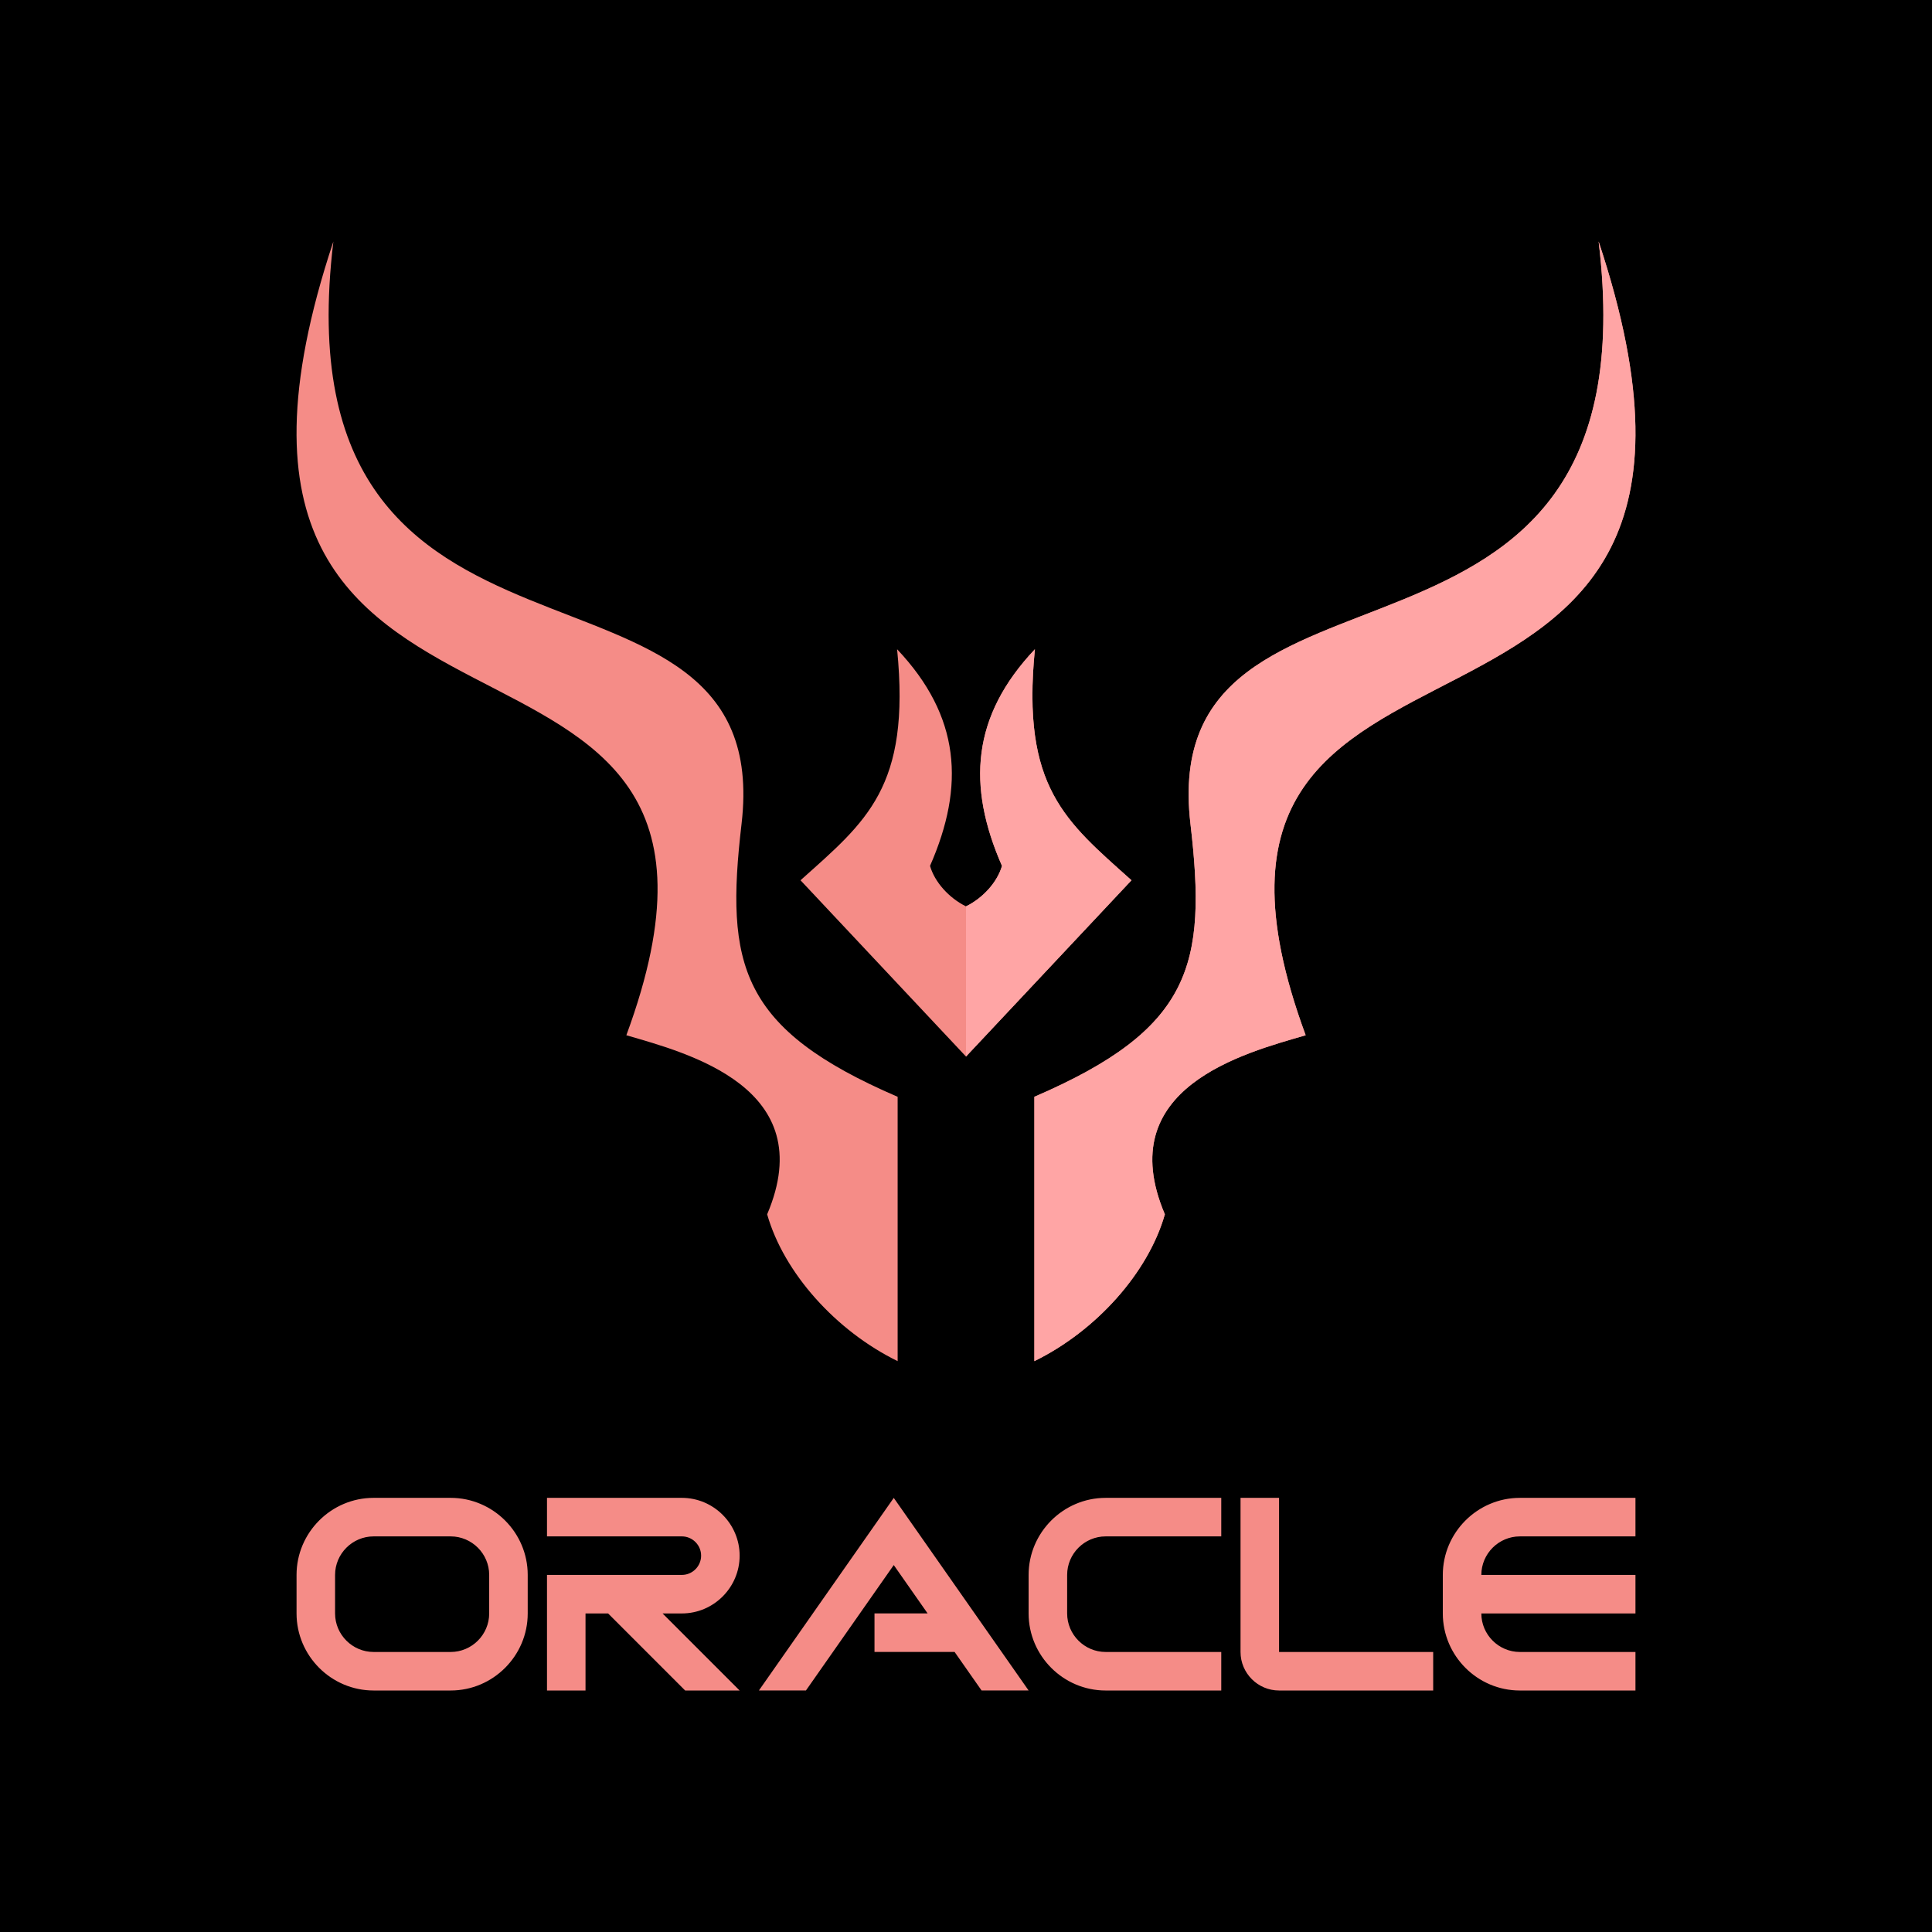
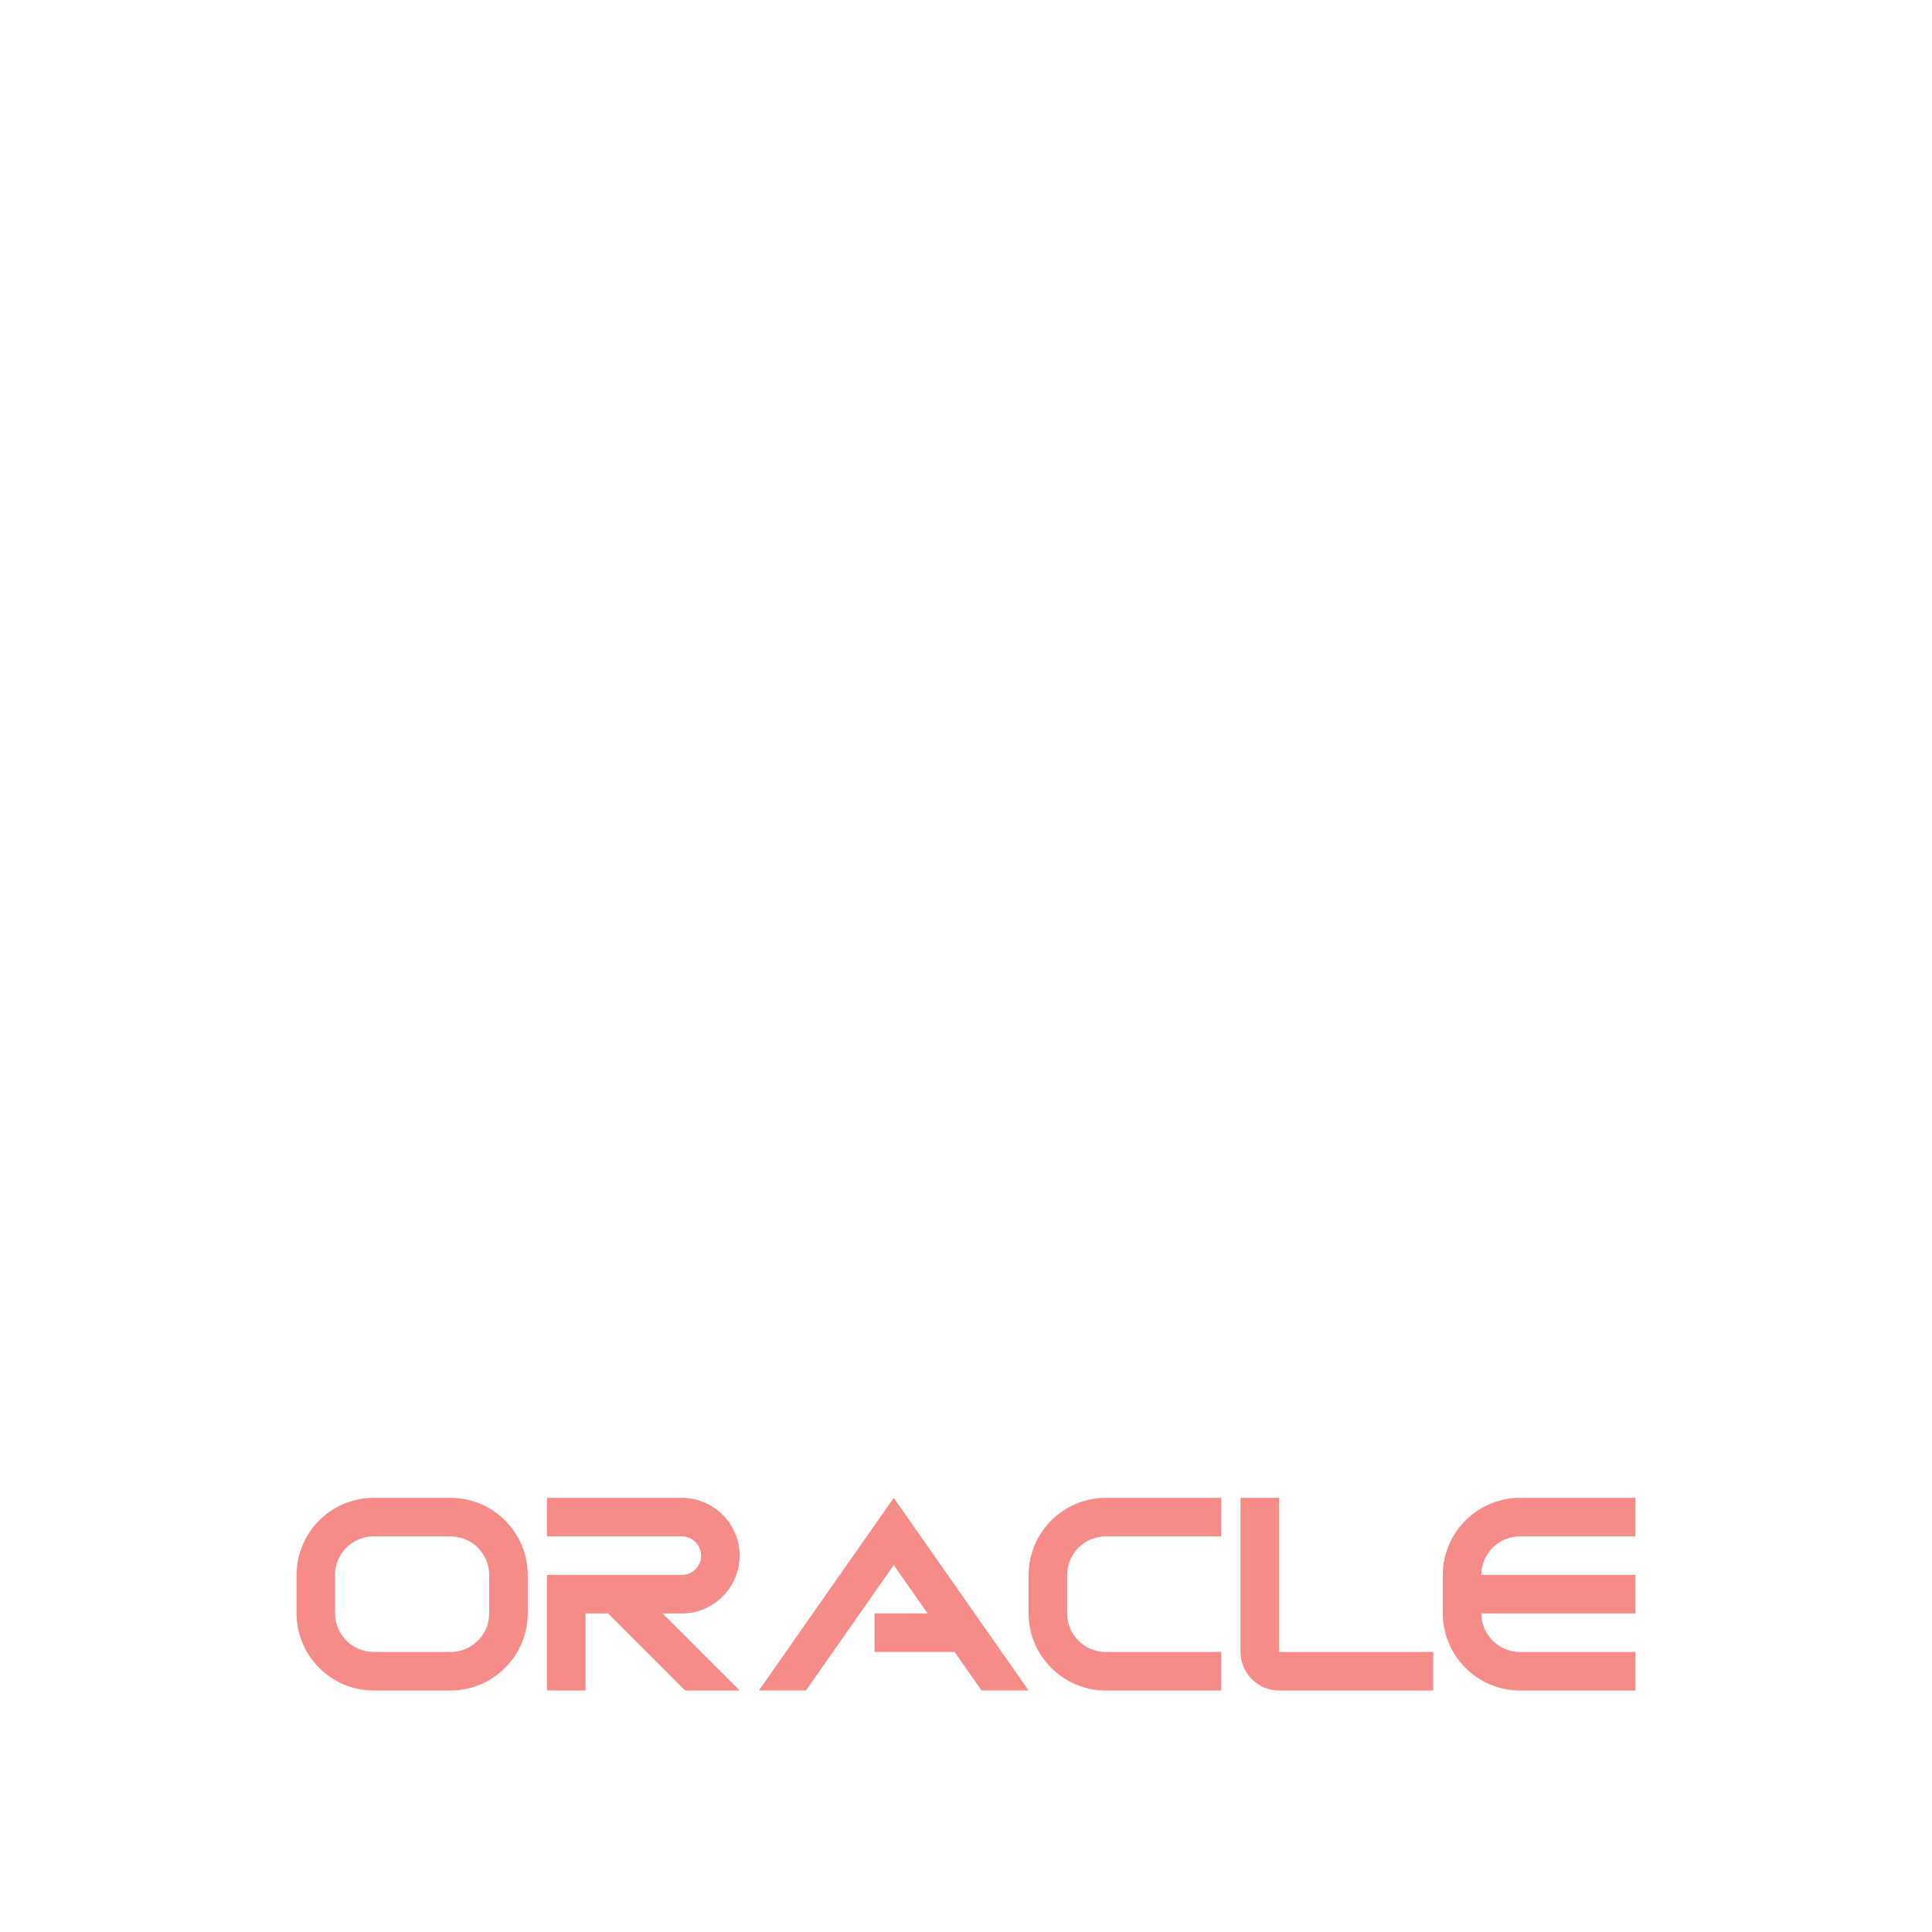
<svg xmlns="http://www.w3.org/2000/svg" xmlns:ns1="http://sodipodi.sourceforge.net/DTD/sodipodi-0.dtd" xmlns:ns2="http://www.inkscape.org/namespaces/inkscape" xml:space="preserve" width="20mm" height="20mm" version="1.1" shape-rendering="geometricPrecision" text-rendering="geometricPrecision" image-rendering="optimizeQuality" fill-rule="evenodd" clip-rule="evenodd" viewBox="0 0 2000000 1999999" id="svg501" ns1:docname="logo-red-4.svg" ns2:version="1.1.1 (3bf5ae0d25, 2021-09-20)">
  <defs id="defs505" />
  <ns1:namedview id="namedview503" pagecolor="#ffffff" bordercolor="#666666" borderopacity="1.0" ns2:pageshadow="2" ns2:pageopacity="0.0" ns2:pagecheckerboard="0" ns2:document-units="mm" showgrid="false" ns2:zoom="5.7745313" ns2:cx="84.076088" ns2:cy="67.364775" ns2:window-width="3840" ns2:window-height="2066" ns2:window-x="-11" ns2:window-y="-11" ns2:window-maximized="1" ns2:current-layer="Слой_x0020_1" />
  <g id="Слой_x0020_1" ns2:label="Слой 1" ns2:groupmode="layer" transform="translate(-24537.256,1009657.1)">
    <g id="_2147265185328" transform="translate(32073.256,-1017182.1)">
-       <rect fill="#000000" x="-7536" y="7525" width="2000000" height="1999999" id="rect489" />
      <g id="g495">
-         <path fill="#f58c87" fill-rule="nonzero" d="m 1063790,679620 c -65560,69350 -70430,141380 -34080,224250 v 10 10 c -4750,16670 -19580,33240 -37240,41900 v -10 10 l -10,-10 v 10 c -17660,-8660 -32480,-25230 -37230,-41900 v -10 -10 c 36350,-82870 31480,-154900 -34080,-224250 14170,143140 -31870,178150 -99990,239160 l 171310,182480 171310,-182480 c -68120,-61010 -114160,-96020 -99990,-239160 z M 921700,1416570 C 857640,1385190 803860,1325080 786620,1264590 842480,1133260 703970,1097590 640860,1079210 827940,572200 132880,873180 337570,257530 c -60520,501380 459610,286040 422540,602940 -17090,146110 -1520,212130 161590,282450 z m 141530,0 c 64060,-31380 117850,-91490 135090,-151980 -55860,-131330 82650,-167000 145760,-185380 -187080,-507010 507980,-206030 303280,-821680 60530,501380 -459600,286040 -422530,602940 17090,146110 1520,212130 -161600,282450 z" id="path491" />
        <path fill="#f58c87" d="m 1276660,1558100 h 39880 v 159550 h 159550 v 39880 h -159550 c -21940,0 -39880,-17940 -39880,-39880 z m -139610,0 h 119660 v 39890 h -119650 c -21940,0 -39890,17950 -39890,39880 v 39890 c 0,21930 17950,39880 39890,39880 h 119650 v 39890 h -119660 c -43870,0 -79770,-35900 -79770,-79770 v -39890 c 0,-43870 35900,-79770 79770,-79770 z m -757830,0 h 79770 c 43870,0 79770,35900 79770,79770 v 39890 c 0,43870 -35900,79770 -79770,79770 h -79770 c -43870,0 -79770,-35900 -79770,-79770 v -39890 c 0,-43870 35900,-79770 79770,-79770 z m 0,39890 h 79770 c 21940,0 39880,17950 39880,39880 v 39890 c 0,21930 -17940,39880 -39880,39880 h -79770 c -21930,0 -39890,-17950 -39890,-39880 v -39890 c 0,-21930 17960,-39880 39890,-39880 z m 1146720,39880 h 159550 v 39890 h -159550 c 0,21930 17960,39880 39900,39880 h 119650 v 39890 h -119660 c -43880,0 -79770,-35900 -79770,-79770 v -39890 c 0,-43870 35890,-79770 79770,-79770 h 119660 v 39890 h -119650 c -21940,0 -39900,17950 -39900,39880 z m -608260,-79740 139600,199370 h -48690 l -27930,-39880 h -82920 v -39890 h 54990 l -35050,-50060 -90900,129830 h -48700 z m -358970,-30 h 139590 c 32920,0 59830,26920 59830,59840 v 0 c 0,32900 -26910,59820 -59830,59820 h -19940 l 79770,79770 h -56400 l -79770,-79770 h -23370 v 79770 h -39880 v -79770 -39880 h 37050 2830 39890 59830 c 10970,0 19940,-8980 19940,-19940 v 0 c 0,-10980 -8970,-19950 -19940,-19950 H 558710 Z" id="path493" />
      </g>
-       <path fill="#ffa5a5" fill-rule="nonzero" d="m 1063240,1416570 c 64050,-31380 117840,-91500 135080,-151980 -55860,-131340 82650,-166990 145760,-185380 -187080,-507010 507980,-206030 303280,-821680 60530,501370 -459600,286030 -422530,602940 17090,146110 1520,212130 -161590,282450 z m 550,-736950 c -65560,69350 -70430,141380 -34080,224250 v 10 10 c -4750,16670 -19570,33240 -37240,41900 v -10 10 155480 l 171310,-182490 c -68120,-61010 -114160,-96010 -99990,-239160 z" id="path497" />
    </g>
  </g>
</svg>